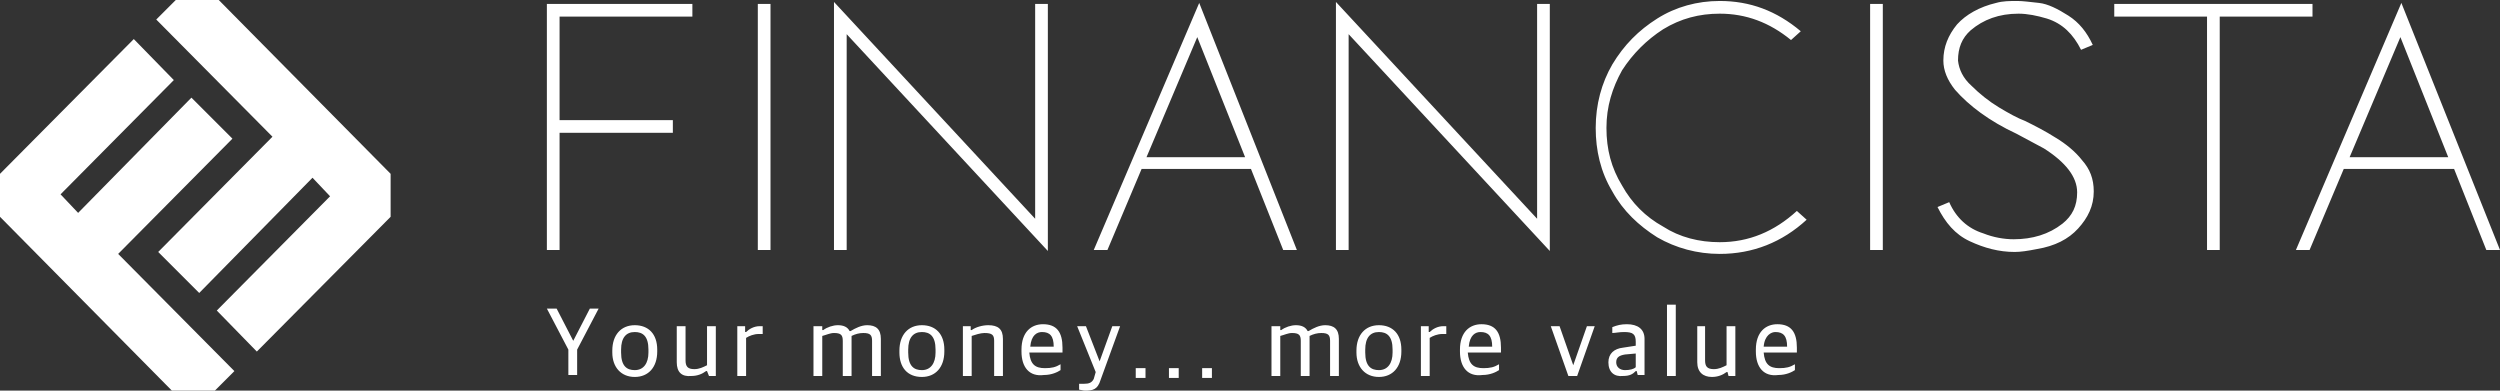
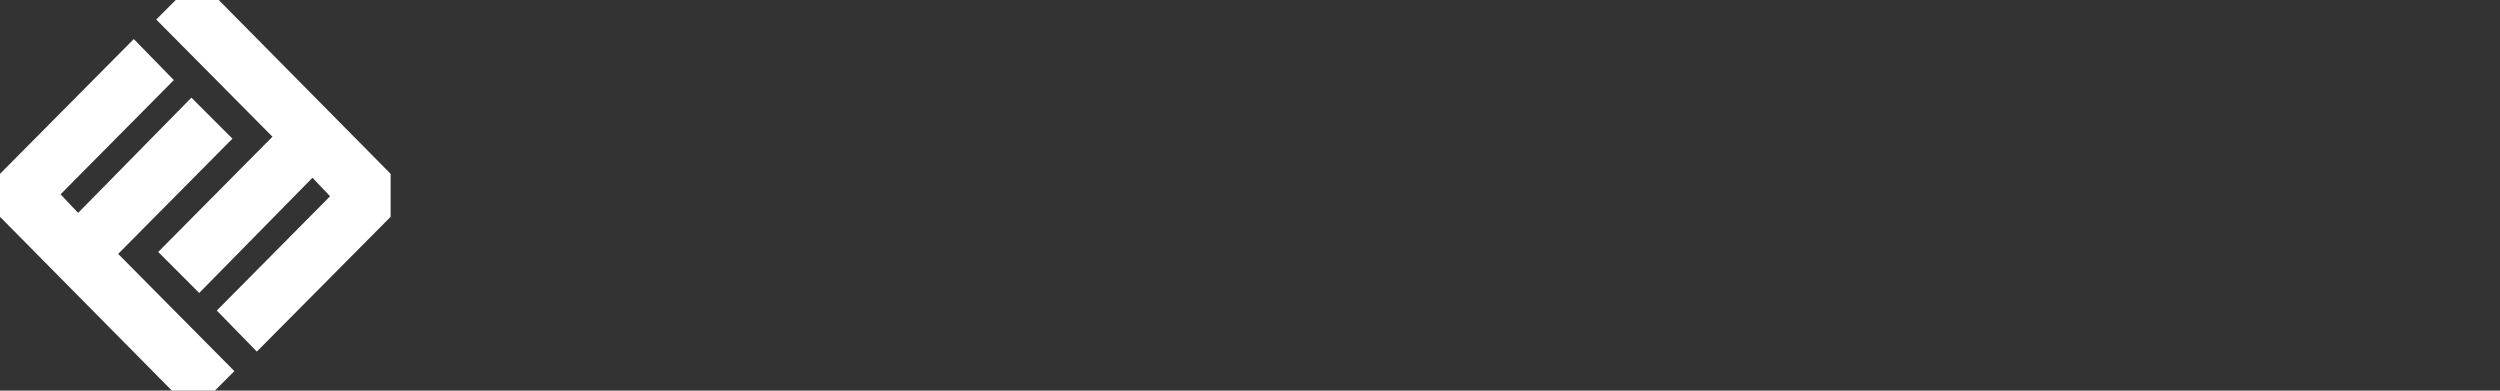
<svg xmlns="http://www.w3.org/2000/svg" version="1.1" id="logo" x="0px" y="0px" width="256px" height="40px" viewBox="0 0 256 40" style="enable-background:new 0 0 256 40;" xml:space="preserve">
  <rect x="0" y="0" width="256" height="40" fill="#333333" stroke="none" />
  <style type="text/css">
	.cvi-white{fill:#FFFFFF;}
</style>
  <polygon id="item-1" class="cvi-white" points="0,22.2 0,17.8 13.7,4 17.8,8.2 6.2,19.9 8,21.8 19.6,10 23.8,14.2 12.1,26 24,38 22,40 17.6,40 " />
  <polygon id="item-2" class="cvi-white" points="40,17.8 40,22.2 26.3,36 22.2,31.8 33.8,20.1 32,18.2 20.4,30 16.2,25.8 27.9,14 16,2 18,0 22.4,0 " />
-   <path id="item-3" class="cvi-white" d="M57.3,25.6H56V0.4h14.9v1.3H57.3v10.6h11.6v1.3H57.3V25.6z M78.9,25.6h-1.3V0.4h1.3V25.6z   M107.3,25.7L86.7,3.5v22.1h-1.3V0.2L106,22.4v-22h1.3V25.7z M132.8,25.6h-1.4l-3.3-8.3h-11.2l-3.5,8.3h-1.4l10.8-25.3L132.8,25.6z   M127.5,16.1l-4.9-12.3l-5.2,12.3H127.5z M158.7,25.7L138.1,3.5v22.1h-1.3V0.2l20.6,22.2v-22h1.3V25.7z M176.1,26  c-2.3,0-4.5-0.6-6.4-1.7c-1.9-1.2-3.5-2.7-4.6-4.7c-1.2-2-1.7-4.2-1.7-6.5c0-2.4,0.6-4.6,1.7-6.5c1.2-2,2.7-3.5,4.6-4.7  c1.9-1.2,4.1-1.8,6.4-1.8c3.1,0,5.8,1,8.3,3.1l-1,0.9c-2.2-1.8-4.6-2.7-7.3-2.7c-2.1,0-4,0.5-5.8,1.6c-1.7,1.1-3.1,2.5-4.2,4.2  c-1,1.8-1.6,3.7-1.6,5.9c0,2.2,0.5,4.1,1.6,5.9c1,1.8,2.4,3.2,4.2,4.2c1.7,1.1,3.7,1.6,5.8,1.6c3,0,5.6-1.1,7.9-3.2l1,0.9  C182.5,24.8,179.5,26,176.1,26z M192.8,25.6h-1.3V0.4h1.3V25.6z M206.3,25.8c-1.6,0-3.1-0.4-4.6-1.1c-1.5-0.7-2.5-1.9-3.3-3.5  l1.2-0.5c0.7,1.6,1.9,2.7,3.5,3.2c1,0.4,2.1,0.6,3.1,0.6c1.9,0,3.6-0.5,5-1.6c1-0.8,1.5-1.8,1.5-3.2c0-1.6-1.2-3.1-3.4-4.5  c-0.9-0.5-1.9-1-2.8-1.5c-2.8-1.3-4.9-2.9-6.3-4.5c-0.8-1-1.2-2-1.2-3c0-1.4,0.5-2.6,1.4-3.7c0.9-1,2.3-1.8,4-2.2  c0.7-0.2,1.4-0.2,2.2-0.2c0.5,0,1.3,0.1,2.2,0.2c0.9,0.1,1.9,0.6,3,1.3c1.1,0.7,1.9,1.7,2.5,3l-1.2,0.5c-0.8-1.6-1.9-2.7-3.5-3.2  c-1-0.3-2-0.5-2.9-0.5c-2,0-3.6,0.6-4.9,1.7c-0.9,0.8-1.3,1.8-1.3,3.1c0.1,0.9,0.5,1.8,1.4,2.6c0.8,0.8,1.8,1.6,2.8,2.2  c1,0.6,1.9,1.1,2.7,1.4c1,0.5,2,1,3.1,1.7c1,0.6,2,1.4,2.7,2.3c0.8,0.9,1.2,1.9,1.2,3.2c0,1.5-0.6,2.7-1.6,3.8  c-1,1.1-2.4,1.8-4.2,2.1C207.6,25.7,206.9,25.8,206.3,25.8z M227.3,25.6H226V1.7h-9.5V0.4h20.3v1.3h-9.5V25.6z M256,25.6h-1.4  l-3.3-8.3H240l-3.5,8.3h-1.4l10.8-25.3L256,25.6z M250.7,16.1l-4.9-12.3l-5.2,12.3H250.7z" />
-   <path id="item-4" class="cvi-white" d="M58.2,35.8L56,31.6h1l1.7,3.3h0l1.7-3.3h0.9l-2.2,4.2v2.6h-0.9V35.8z M62.7,36.1v-0.2  c0-1.6,0.9-2.6,2.3-2.6c1.4,0,2.3,0.9,2.3,2.5V36c0,1.6-0.9,2.6-2.3,2.6C63.6,38.6,62.7,37.6,62.7,36.1z M66.4,36.1v-0.3  c0-1.4-0.6-1.8-1.4-1.8c-0.9,0-1.4,0.6-1.4,1.8v0.3c0,1.4,0.6,1.8,1.4,1.8C65.9,37.9,66.4,37.2,66.4,36.1z M69.3,37.1v-3.7h0.9v3.5  c0,0.6,0.2,0.9,0.9,0.9c0.5,0,0.9-0.2,1.3-0.4v-4h0.9v5.1h-0.7L72.4,38h-0.1c-0.4,0.3-0.9,0.5-1.5,0.5  C69.8,38.6,69.3,38.1,69.3,37.1z M75.5,33.4h0.8V34h0.1c0.3-0.3,0.8-0.6,1.4-0.6c0.1,0,0.3,0,0.3,0v0.8c-0.1,0-0.3,0-0.4,0  c-0.5,0-1,0.2-1.3,0.4v3.9h-0.9V33.4z M83.4,33.4h0.8v0.4h0.1c0.4-0.3,1-0.5,1.5-0.5c0.6,0,1,0.2,1.2,0.6h0.1  c0.5-0.3,1.1-0.6,1.7-0.6c0.9,0,1.4,0.4,1.4,1.4v3.8h-0.9v-3.6c0-0.6-0.2-0.8-0.9-0.8c-0.4,0-0.8,0.1-1.2,0.3c0,0.1,0,0.2,0,0.3v3.8  h-0.9v-3.6c0-0.6-0.2-0.8-0.9-0.8c-0.4,0-0.8,0.2-1.2,0.3v4.1h-0.9V33.4z M92.1,36.1v-0.2c0-1.6,0.9-2.6,2.3-2.6  c1.4,0,2.3,0.9,2.3,2.5V36c0,1.6-0.9,2.6-2.3,2.6C92.9,38.6,92.1,37.6,92.1,36.1z M95.8,36.1v-0.3c0-1.4-0.6-1.8-1.4-1.8  c-0.9,0-1.4,0.6-1.4,1.8v0.3c0,1.4,0.6,1.8,1.4,1.8C95.3,37.9,95.8,37.2,95.8,36.1z M98.6,33.4h0.8v0.4h0.1c0.4-0.3,1.1-0.5,1.7-0.5  c1,0,1.5,0.4,1.5,1.4v3.8h-0.9v-3.6c0-0.6-0.2-0.8-1-0.8c-0.4,0-1,0.2-1.3,0.3v4.1h-0.9V33.4z M104.6,36v-0.2c0-1.8,1-2.6,2.2-2.6  c1.4,0,2,0.8,2,2.4v0.5h-3.4c0.1,1.2,0.6,1.6,1.6,1.6c0.7,0,1.1-0.1,1.6-0.4v0.6c-0.3,0.2-0.9,0.5-1.7,0.5  C105.4,38.6,104.6,37.6,104.6,36z M105.5,35.5h2.4c0-1.1-0.4-1.5-1.2-1.5C106.2,34,105.6,34.3,105.5,35.5z M110.5,39.9v-0.6  c0.1,0,0.3,0,0.5,0c0.5,0,0.8-0.1,1-0.5l0.2-0.7l-1.9-4.7h0.9l1.4,3.6h0l1.3-3.6h0.8l-2,5.5c-0.3,1-0.8,1.1-1.6,1.1  C110.9,40,110.6,39.9,110.5,39.9z M116.3,37.7h1v1h-1V37.7z M119.7,37.7h1v1h-1V37.7z M123.1,37.7h1v1h-1V37.7z M130.3,33.4h0.8v0.4  h0.1c0.4-0.3,1-0.5,1.5-0.5c0.6,0,1,0.2,1.2,0.6h0.1c0.5-0.3,1.1-0.6,1.7-0.6c0.9,0,1.4,0.4,1.4,1.4v3.8h-0.9v-3.6  c0-0.6-0.2-0.8-0.9-0.8c-0.4,0-0.8,0.1-1.2,0.3c0,0.1,0,0.2,0,0.3v3.8h-0.9v-3.6c0-0.6-0.2-0.8-0.9-0.8c-0.4,0-0.8,0.2-1.2,0.3v4.1  h-0.9V33.4z M138.9,36.1v-0.2c0-1.6,0.9-2.6,2.3-2.6c1.4,0,2.3,0.9,2.3,2.5V36c0,1.6-0.9,2.6-2.3,2.6  C139.8,38.6,138.9,37.6,138.9,36.1z M142.6,36.1v-0.3c0-1.4-0.6-1.8-1.4-1.8c-0.9,0-1.4,0.6-1.4,1.8v0.3c0,1.4,0.6,1.8,1.4,1.8  C142.1,37.9,142.6,37.2,142.6,36.1z M145.5,33.4h0.8V34h0.1c0.3-0.3,0.8-0.6,1.4-0.6c0.1,0,0.3,0,0.3,0v0.8c-0.1,0-0.3,0-0.4,0  c-0.5,0-1,0.2-1.3,0.4v3.9h-0.9V33.4z M149.5,36v-0.2c0-1.8,1-2.6,2.2-2.6c1.4,0,2,0.8,2,2.4v0.5h-3.4c0.1,1.2,0.6,1.6,1.6,1.6  c0.7,0,1.1-0.1,1.6-0.4v0.6c-0.3,0.2-0.9,0.5-1.7,0.5C150.3,38.6,149.5,37.6,149.5,36z M150.4,35.5h2.4c0-1.1-0.4-1.5-1.2-1.5  C151.1,34,150.5,34.3,150.4,35.5z M158.8,33.4h0.9l1.4,4h0l1.4-4h0.8l-1.8,5.1h-0.9L158.8,33.4z M164.7,37.1c0-0.9,0.6-1.4,1.5-1.5  l1.3-0.2V35c0-0.8-0.3-1-1.2-1c-0.5,0-0.9,0.1-1.2,0.1v-0.6c0.5-0.2,0.9-0.3,1.5-0.3c1.1,0,1.8,0.5,1.8,1.5v3.7h-0.7l-0.1-0.4h-0.1  c-0.3,0.3-0.6,0.5-1.3,0.5C165.3,38.6,164.7,38.1,164.7,37.1z M167.5,37.6v-1.4l-1.1,0.1c-0.6,0.1-0.9,0.3-0.9,0.8  c0,0.5,0.4,0.8,0.9,0.8C166.9,37.9,167.3,37.8,167.5,37.6z M170.7,31.2h0.9v7.3h-0.9V31.2z M173.8,37.1v-3.7h0.8v3.5  c0,0.6,0.2,0.9,0.9,0.9c0.5,0,0.9-0.2,1.3-0.4v-4h0.9v5.1H177l-0.1-0.4h-0.1c-0.4,0.3-0.9,0.5-1.5,0.5  C174.4,38.6,173.8,38.1,173.8,37.1z M179.8,36v-0.2c0-1.8,1-2.6,2.2-2.6c1.4,0,2,0.8,2,2.4v0.5h-3.4c0.1,1.2,0.6,1.6,1.6,1.6  c0.7,0,1.1-0.1,1.6-0.4v0.6c-0.3,0.2-0.9,0.5-1.7,0.5C180.6,38.6,179.8,37.6,179.8,36z M180.6,35.5h2.4c0-1.1-0.4-1.5-1.2-1.5  C181.4,34,180.7,34.3,180.6,35.5z" />
</svg>